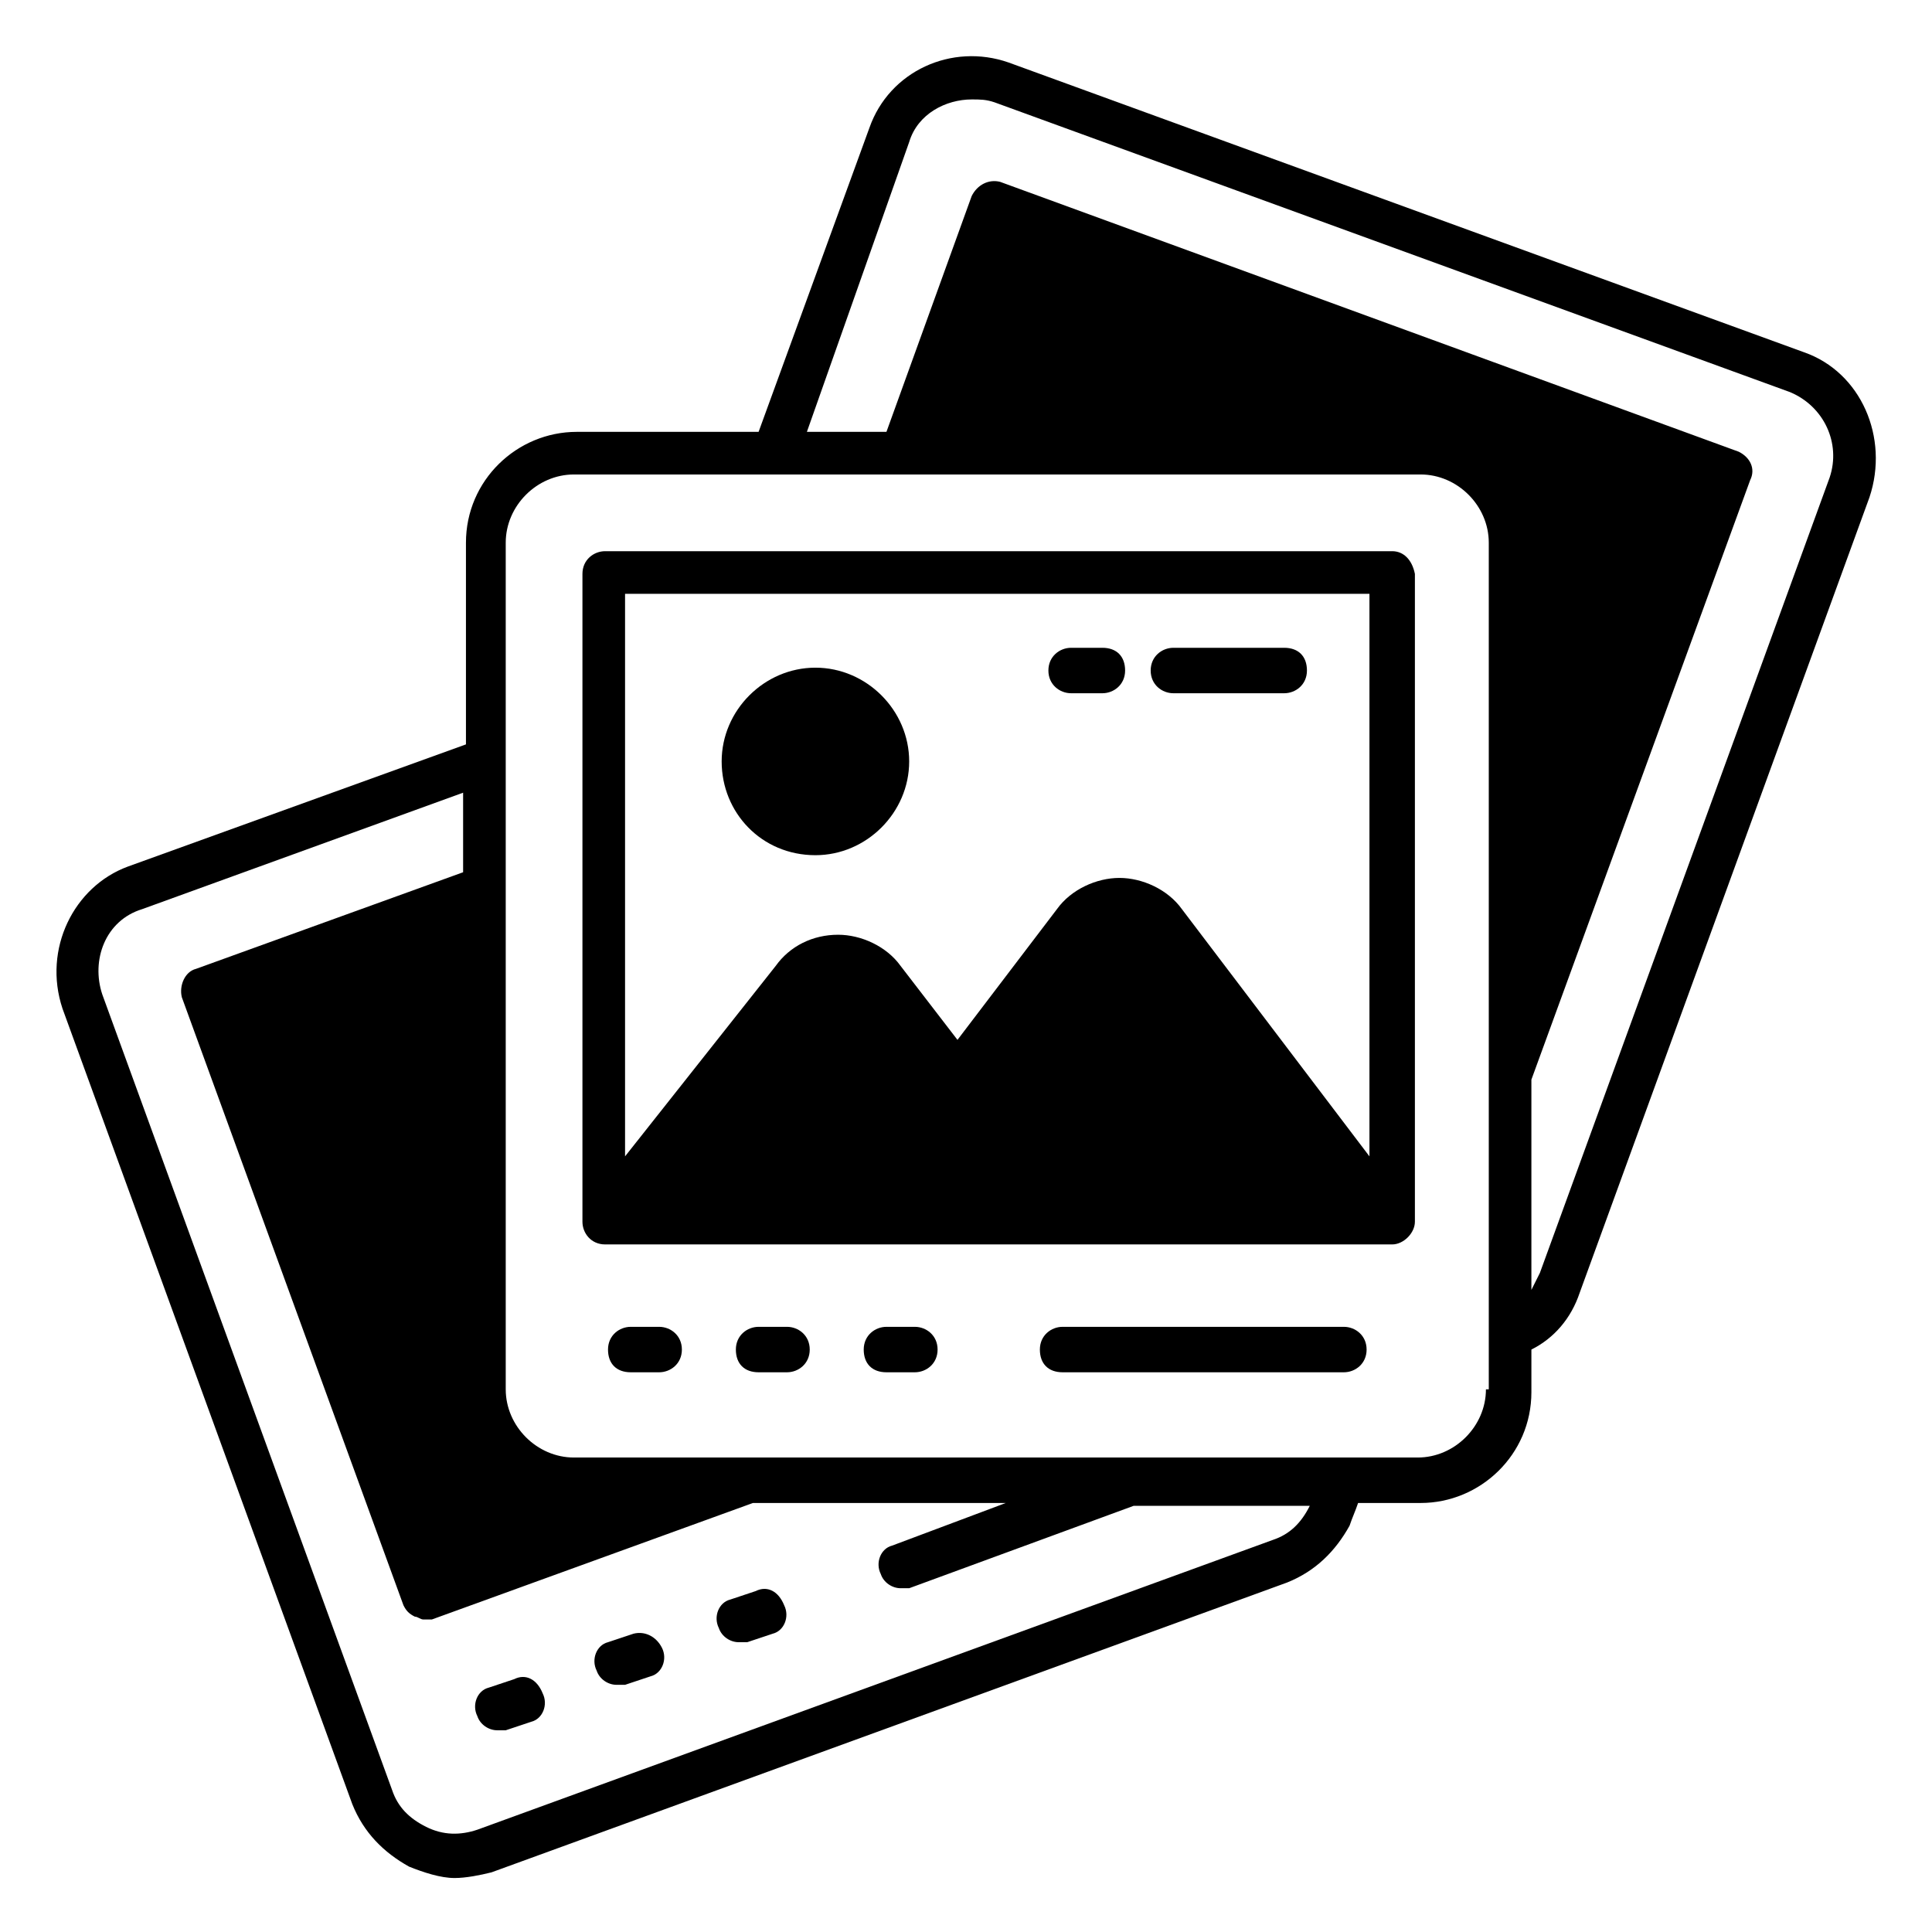
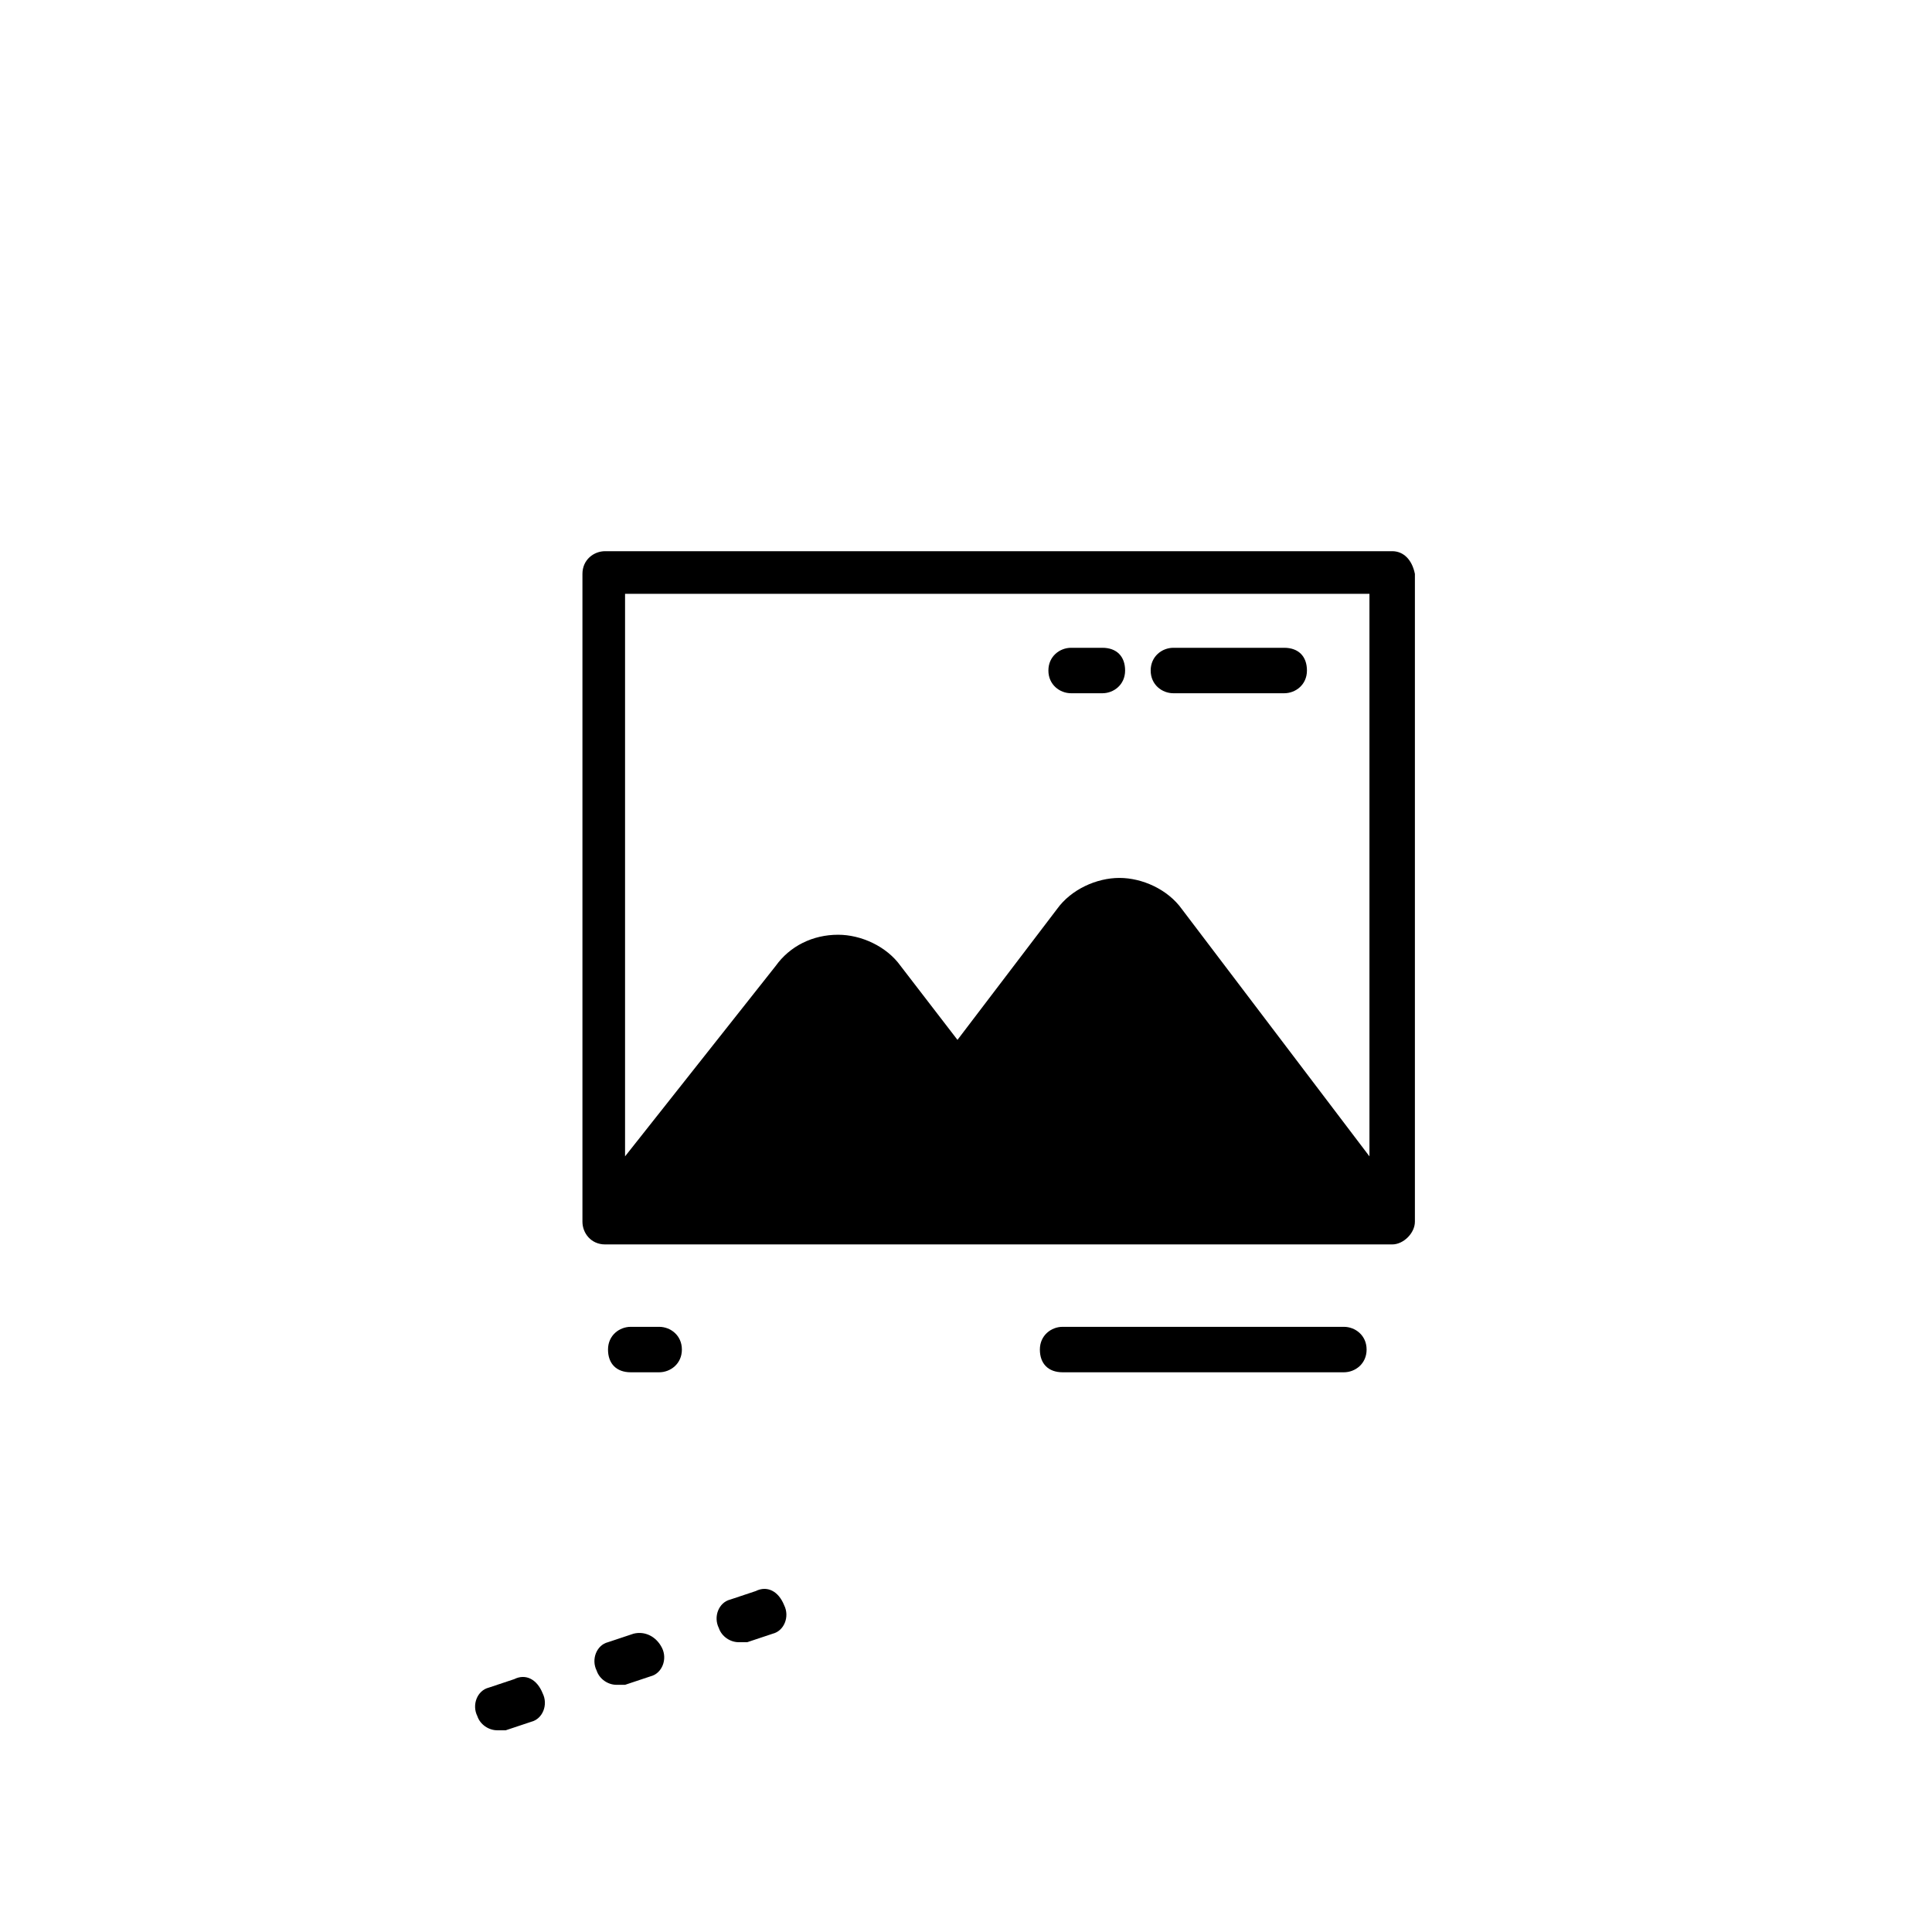
<svg xmlns="http://www.w3.org/2000/svg" viewBox="0 0 68 68" id="Layer_1">
  <g>
    <path d="m18.1 59.1-.9.3c-.4.1-.6.6-.4 1 .1.3.4.5.7.5h.3l.9-.3c.4-.1.6-.6.4-1-.2-.5-.6-.7-1-.5z" />
    <path d="m22.3 57.5-.9.3c-.4.1-.6.6-.4 1 .1.3.4.5.7.5h.3l.9-.3c.4-.1.6-.6.4-1s-.6-.6-1-.5z" />
    <path d="m26.6 56-.9.3c-.4.1-.6.6-.4 1 .1.3.4.5.7.5h.3l.9-.3c.4-.1.6-.6.4-1-.2-.5-.6-.7-1-.5z" />
-     <path d="m63.5 12.4-28-10.2c-2-.7-4.2.3-4.9 2.3l-3.9 10.7h-6.4c-2.1 0-3.9 1.7-3.9 3.9v7.1l-11.9 4.3c-1.9.7-3 2.9-2.3 5l10.2 28c.4 1 1.1 1.7 2 2.2.5.2 1.1.4 1.6.4.4 0 .9-.1 1.3-.2l28-10.2c1-.4 1.7-1.1 2.2-2 .1-.3.2-.5.3-.8h2.2c2.1 0 3.9-1.7 3.9-3.9v-1.5c.8-.4 1.4-1.1 1.7-2l10.2-28c.7-2.1-.3-4.4-2.3-5.1zm-17.4 40.6c-.3.6-.7 1-1.3 1.2l-28 10.2c-.6.2-1.2.2-1.8-.1s-1-.7-1.2-1.3l-10.2-28c-.4-1.2.1-2.6 1.4-3l11.3-4.1v2.8l-9.4 3.4c-.4.1-.6.6-.5 1l7.8 21.4c.1.2.2.3.4.4.1 0 .2.1.3.1h.3l11.3-4.1h8.9l-4 1.5c-.4.1-.6.6-.4 1 .1.3.4.5.7.5h.3l7.9-2.9h6.4c-.1-.2-.1-.1-.2 0zm6.2-4.1c0 1.3-1.1 2.4-2.4 2.4h-29.7c-1.3 0-2.4-1.1-2.4-2.4v-29.8c0-1.3 1.1-2.4 2.4-2.4h29.8c1.3 0 2.4 1.1 2.4 2.4v29.8zm12.1-32.1-10.2 28c-.1.2-.2.4-.3.6v-7.4l7.7-21.1c.2-.4 0-.8-.4-1l-26-9.5c-.4-.1-.8.1-1 .5l-3 8.3h-2.8l3.6-10.2c.3-1 1.3-1.5 2.2-1.5.3 0 .5 0 .8.1l28 10.2c1.2.5 1.8 1.8 1.4 3z" />
    <path d="m37.7 24.4h1.1c.4 0 .8-.3.8-.8s-.3-.8-.8-.8h-1.1c-.4 0-.8.3-.8.8s.4.8.8.8z" />
    <path d="m41.3 24.4h3.9c.4 0 .8-.3.8-.8s-.3-.8-.8-.8h-3.9c-.4 0-.8.3-.8.8s.4.8.8.8z" />
    <path d="m49 19.4h-27.7c-.4 0-.8.3-.8.8v22.8c0 .4.3.8.8.8h16.1 11.6c.4 0 .8-.4.8-.8v-22.8c-.1-.5-.4-.8-.8-.8zm-.8 1.5v19.8l-6.6-8.7c-.5-.7-1.4-1.1-2.2-1.1s-1.7.4-2.2 1.1l-3.5 4.6-2-2.6c-.5-.7-1.4-1.1-2.2-1.1-.9 0-1.7.4-2.2 1.1l-5.3 6.7v-19.8z" />
-     <path d="m28.7 30.1c1.8 0 3.3-1.5 3.3-3.3s-1.5-3.3-3.3-3.3-3.3 1.5-3.3 3.3 1.4 3.3 3.3 3.3z" />
    <path d="m23.2 46.7h-1c-.4 0-.8.3-.8.8s.3.8.8.8h1c.4 0 .8-.3.8-.8s-.4-.8-.8-.8z" />
-     <path d="m27.7 46.7h-1c-.4 0-.8.3-.8.8s.3.8.8.8h1c.4 0 .8-.3.8-.8s-.4-.8-.8-.8z" />
-     <path d="m32.2 46.7h-1c-.4 0-.8.3-.8.8s.3.8.8.8h1c.4 0 .8-.3.8-.8s-.4-.8-.8-.8z" />
    <path d="m47.3 46.7h-9.9c-.4 0-.8.3-.8.8s.3.8.8.8h9.9c.4 0 .8-.3.8-.8s-.4-.8-.8-.8z" />
  </g>
</svg>